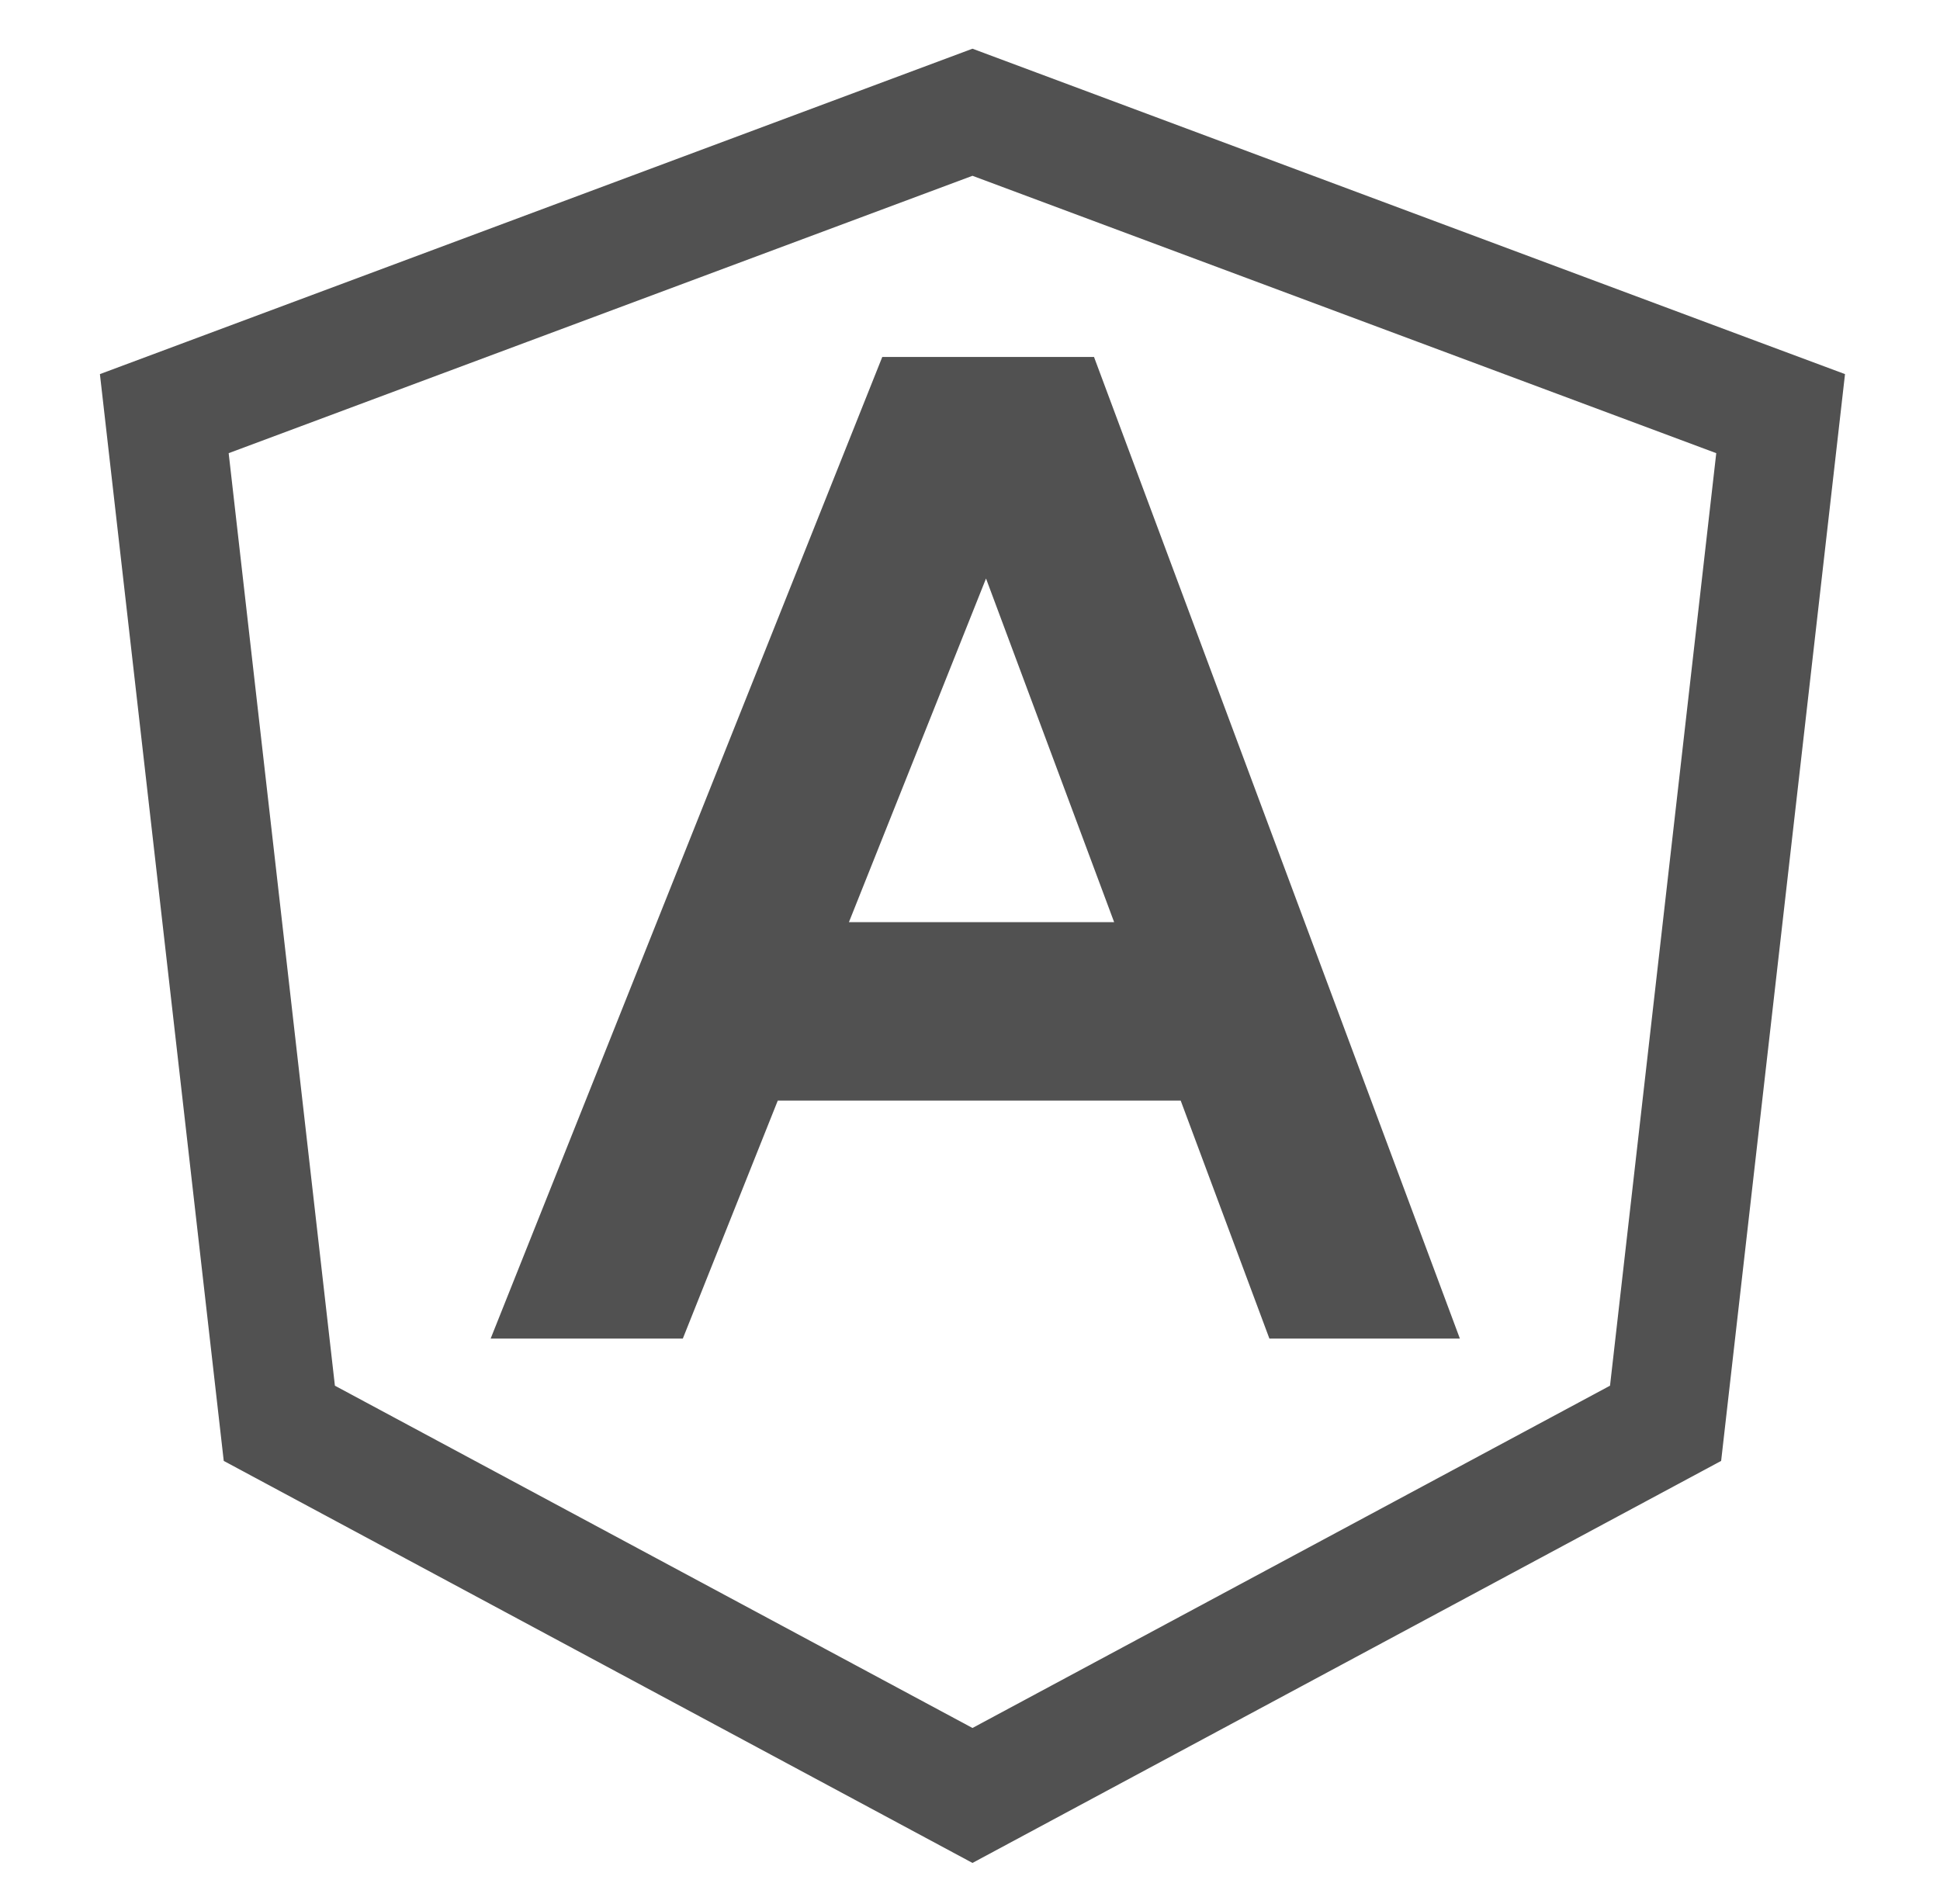
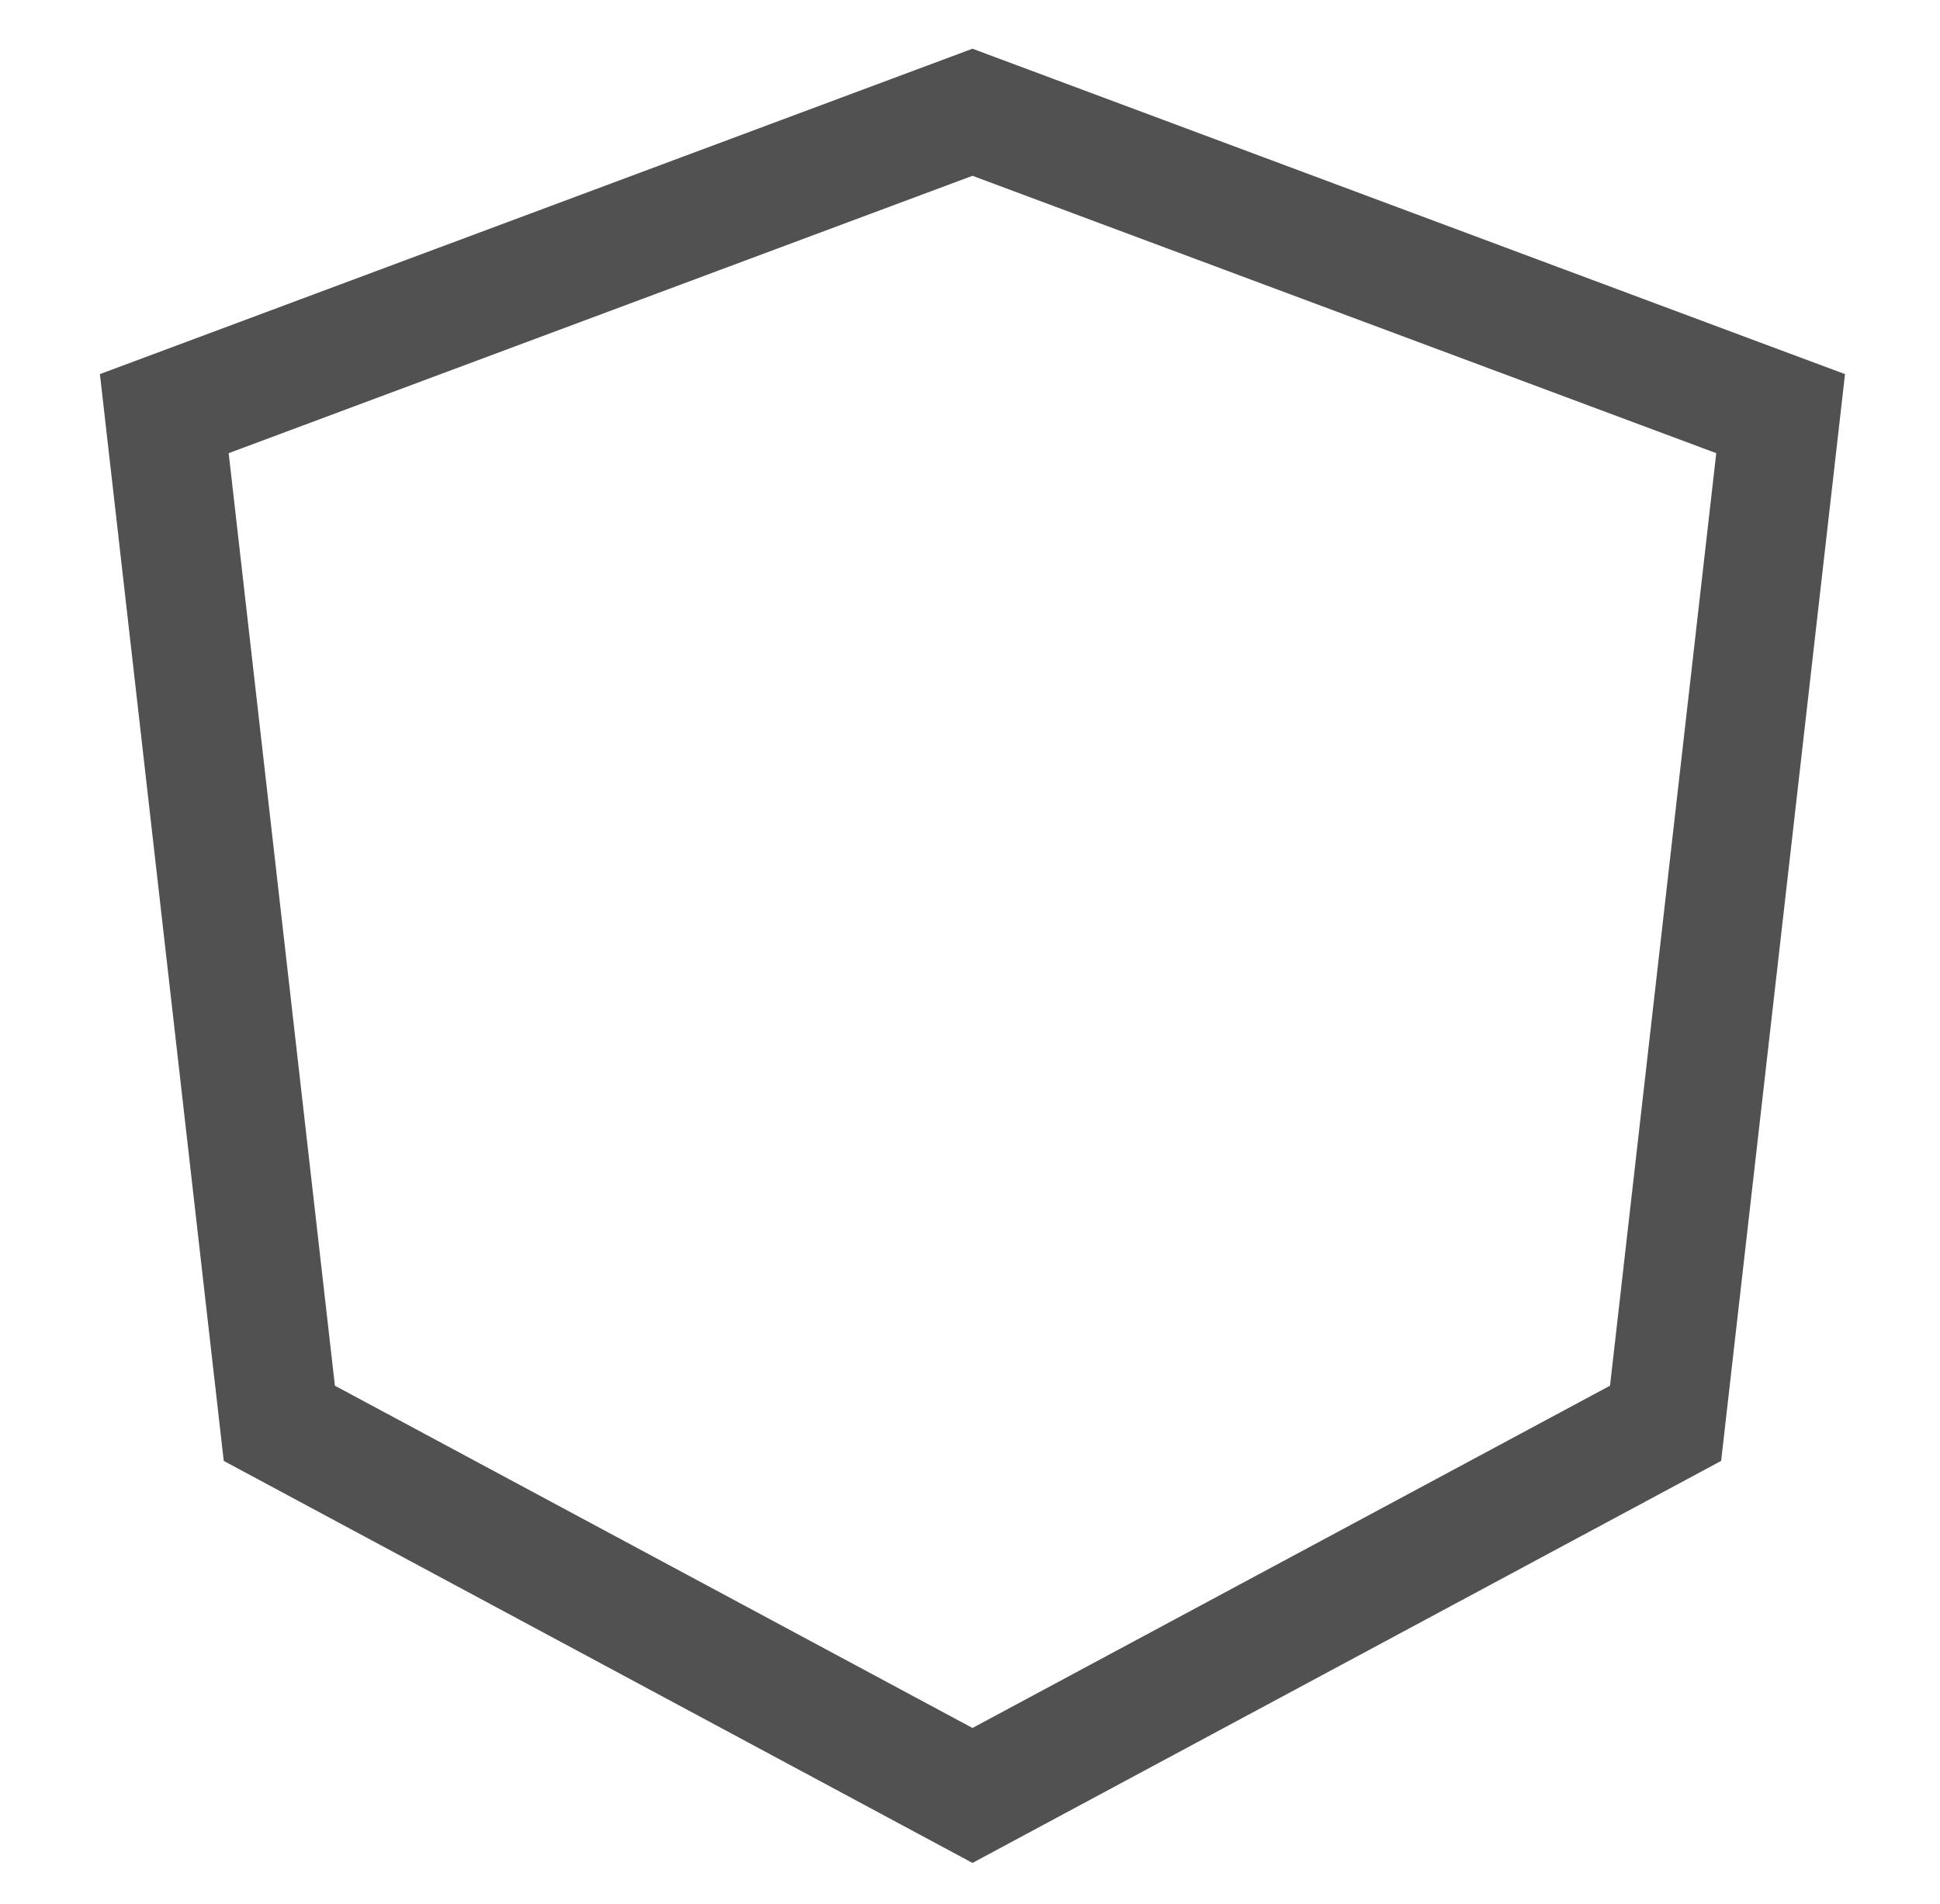
<svg xmlns="http://www.w3.org/2000/svg" width="54" height="53" viewBox="0 0 54 53" fill="none">
-   <path d="M13.657 37.266H19.006L21.649 30.641H32.865L35.334 37.266H40.636L30.452 9.938H24.558L13.657 37.266ZM31.012 25.672H23.63L27.446 16.105L31.012 25.672Z" fill="#515151" />
  <path d="M48.929 9.511L27.069 1.356L2.781 10.415L6.228 40.671L27.069 51.863L47.908 40.671L51.356 10.415L48.929 9.511ZM44.815 38.577L27.069 48.106L9.322 38.577L6.365 12.616L27.069 4.894L47.772 12.616L44.815 38.577Z" fill="#515151" />
</svg>